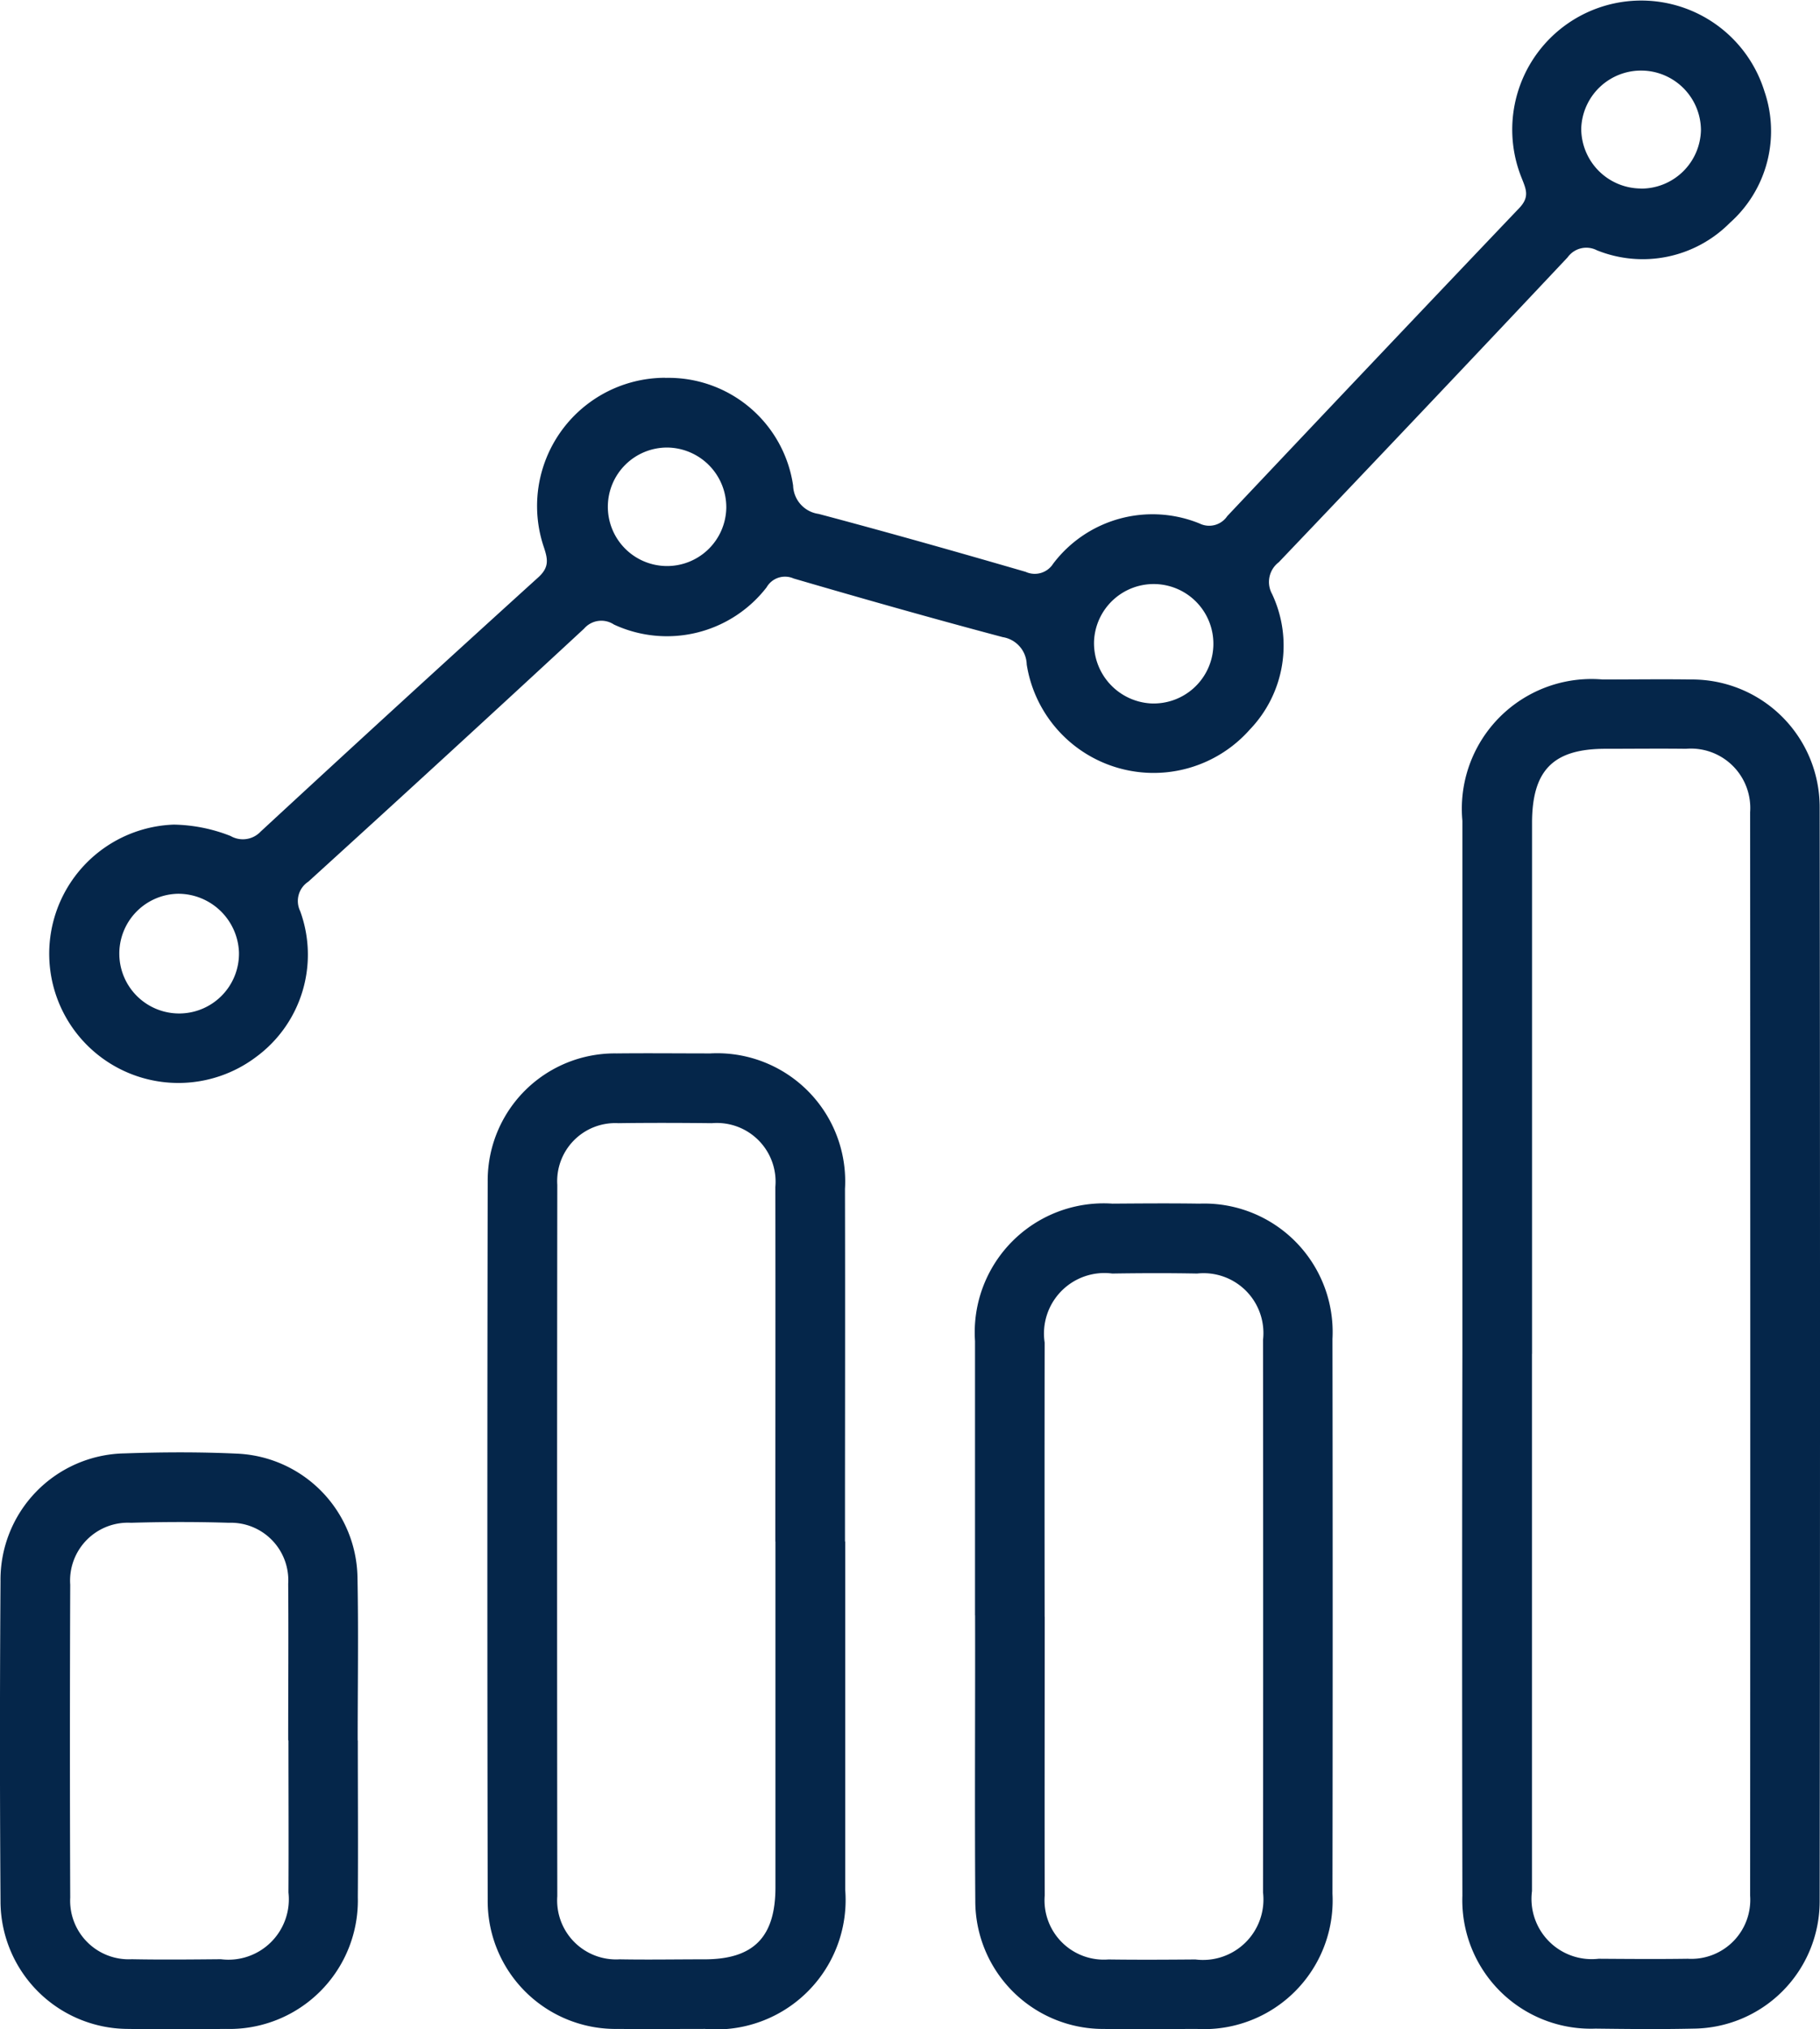
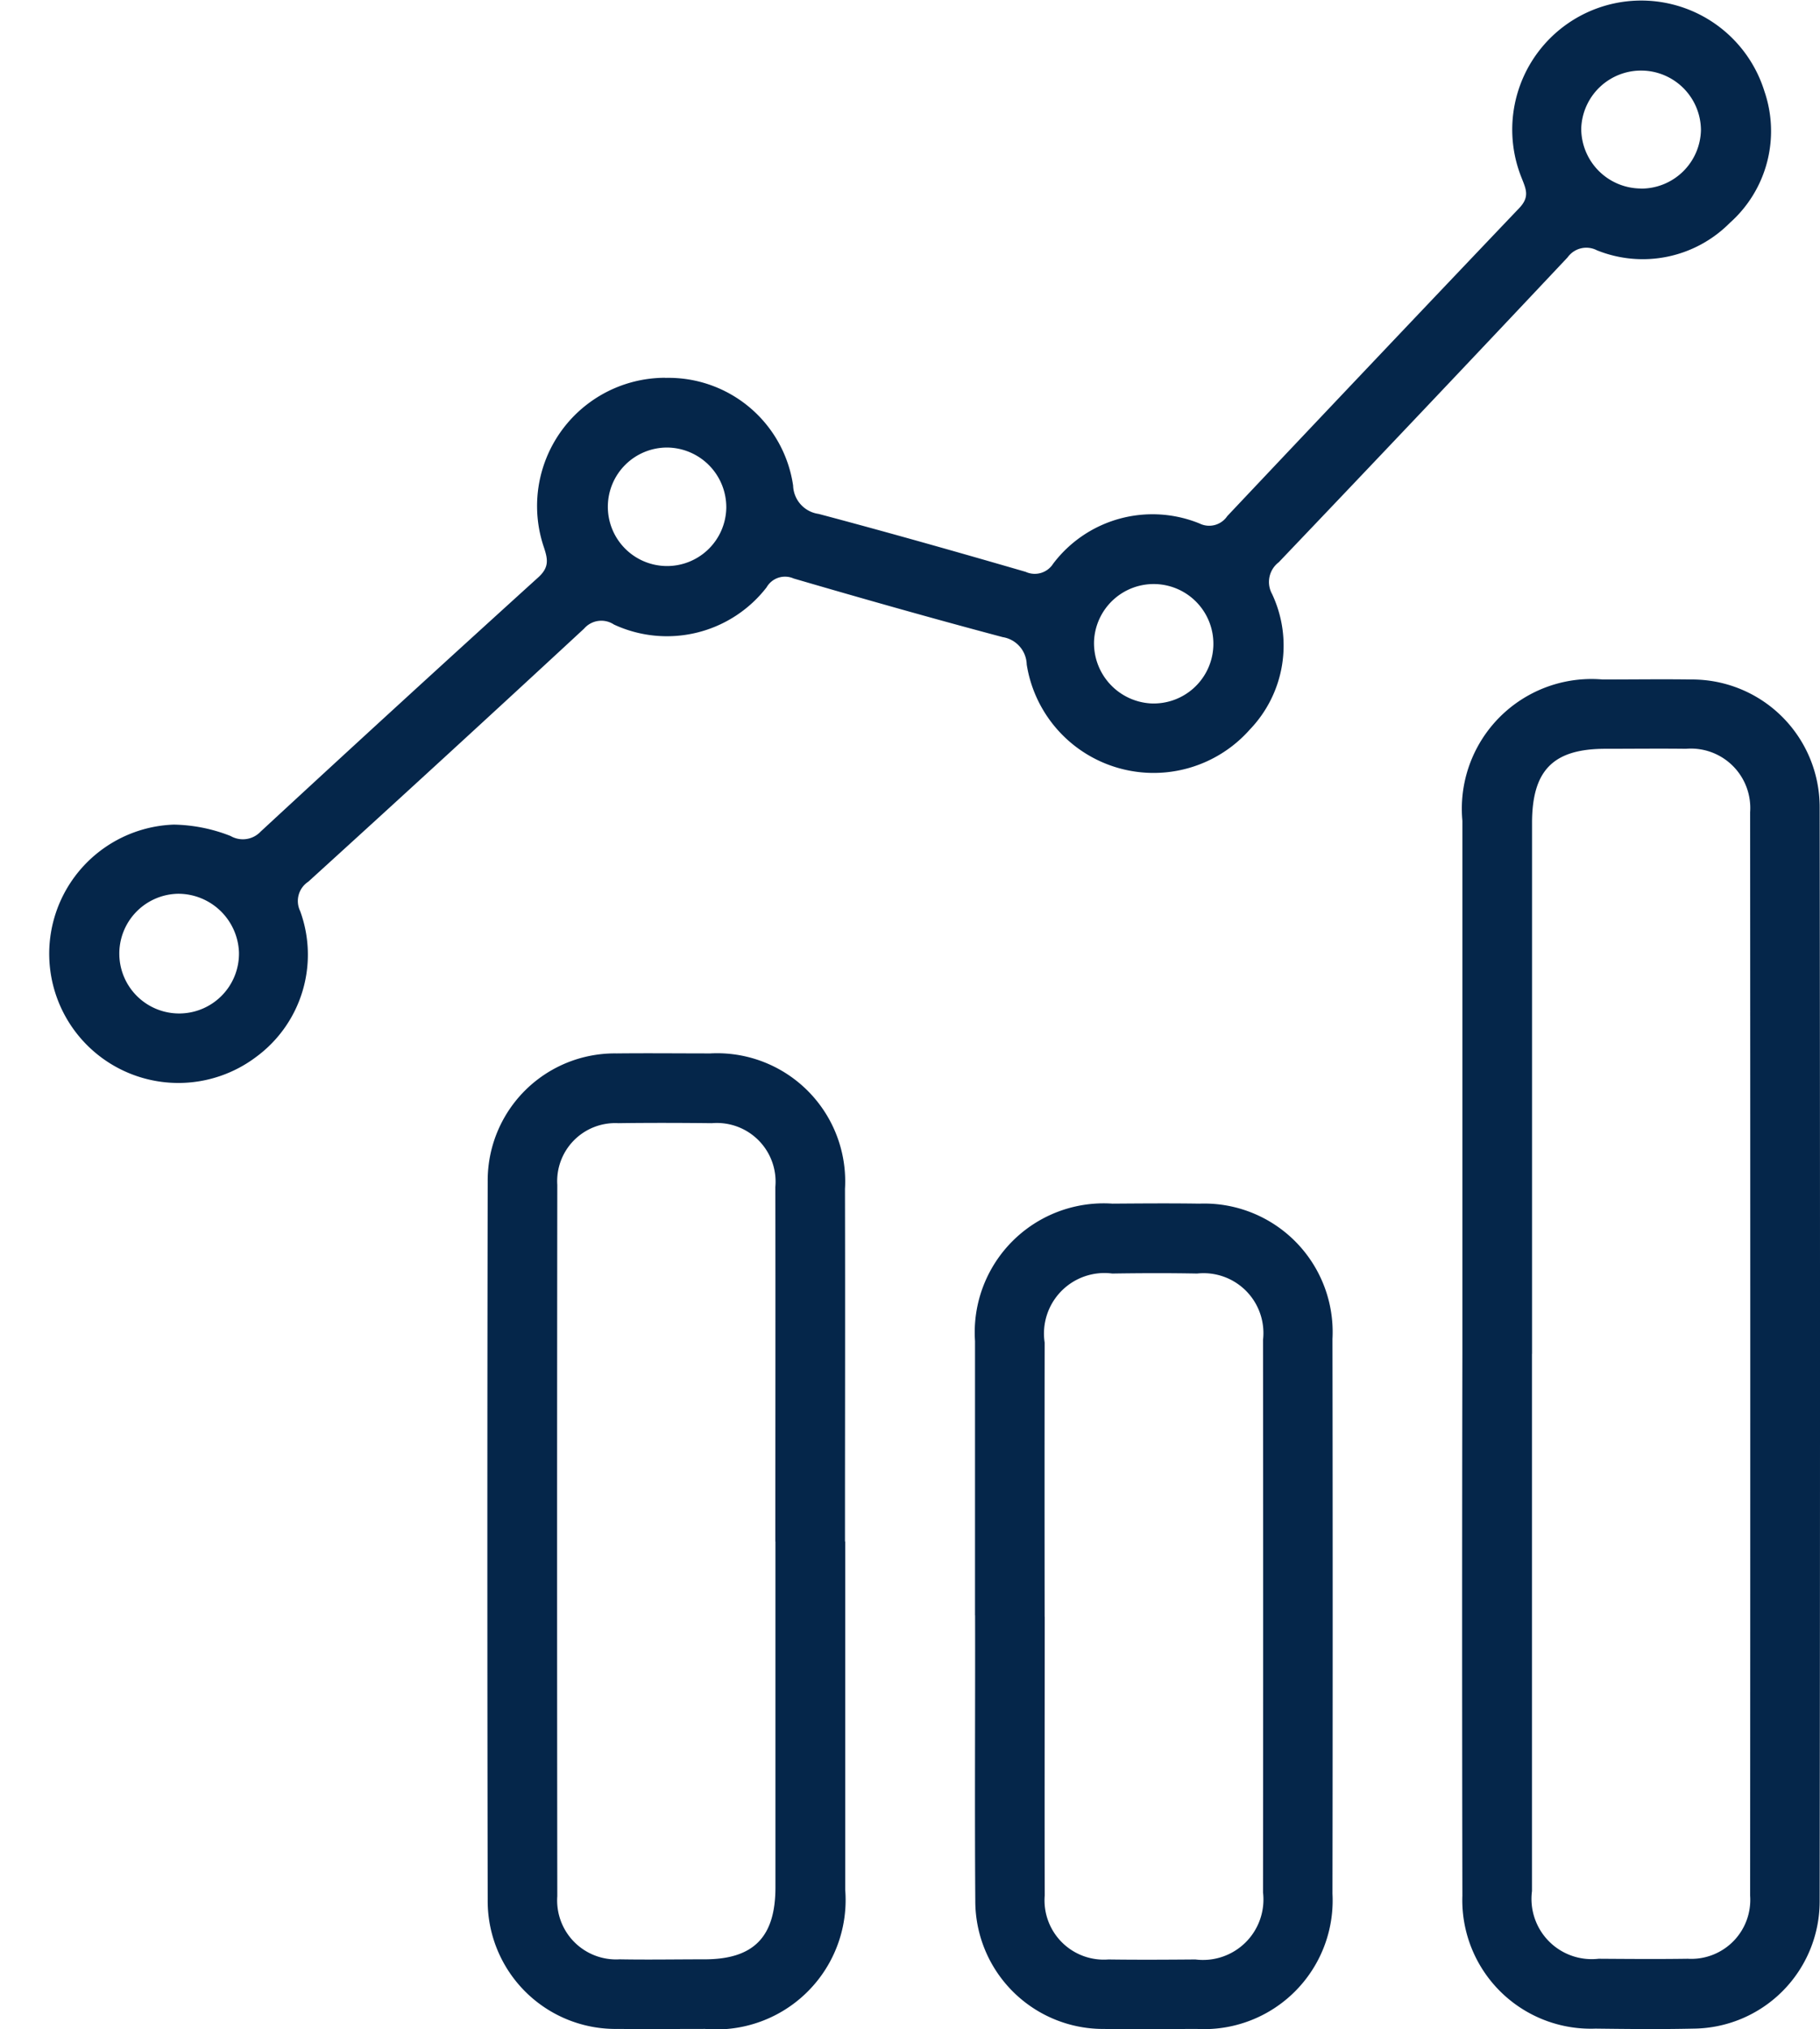
<svg xmlns="http://www.w3.org/2000/svg" id="Group_8257" data-name="Group 8257" width="53.839" height="60.004" viewBox="0 0 53.839 60.004">
  <defs>
    <clipPath id="clip-path">
      <rect id="Rectangle_12432" data-name="Rectangle 12432" width="53.839" height="60.004" fill="#05264a" />
    </clipPath>
  </defs>
  <g id="Group_8247" data-name="Group 8247" clip-path="url(#clip-path)">
    <path id="Path_19292" data-name="Path 19292" d="M26.769,11.174a3.723,3.723,0,0,1,3.776,3.185.874.874,0,0,0,.756.838c2.049.544,4.089,1.122,6.124,1.713a.644.644,0,0,0,.813-.242,3.685,3.685,0,0,1,4.33-1.188.644.644,0,0,0,.82-.219q4.307-4.563,8.635-9.106c.322-.336.2-.567.07-.9A3.816,3.816,0,1,1,59.278,2.7,3.628,3.628,0,0,1,58.255,6.59a3.626,3.626,0,0,1-3.933.811.68.68,0,0,0-.866.209q-4.257,4.522-8.544,9.015a.733.733,0,0,0-.2.937,3.582,3.582,0,0,1-.657,4.011,3.8,3.8,0,0,1-6.6-1.924.842.842,0,0,0-.71-.809c-2.069-.55-4.13-1.134-6.185-1.734a.628.628,0,0,0-.8.262,3.727,3.727,0,0,1-4.515,1.1.675.675,0,0,0-.885.122q-4.061,3.76-8.157,7.482a.682.682,0,0,0-.241.868,3.753,3.753,0,0,1-1.293,4.307,3.821,3.821,0,1,1-2.444-6.863,4.79,4.79,0,0,1,1.68.337.724.724,0,0,0,.891-.133q4.087-3.779,8.212-7.517c.33-.3.279-.54.164-.889a3.792,3.792,0,0,1,3.588-5.011M12.352,26.429a1.77,1.77,0,1,0,1.8,1.724,1.8,1.8,0,0,0-1.8-1.724M41.119,20.8a1.766,1.766,0,1,0-1.672-1.841A1.784,1.784,0,0,0,41.119,20.8M55.611,5.577A1.768,1.768,0,0,0,57.4,3.844,1.771,1.771,0,0,0,53.859,3.8a1.773,1.773,0,0,0,1.751,1.774m-28.784,7.66a1.752,1.752,0,1,0,1.742,1.779,1.766,1.766,0,0,0-1.742-1.779" transform="translate(-7.083 0)" fill="#05264a" />
    <path id="Path_19293" data-name="Path 19293" d="M251.575,136.777q0-7.885,0-15.77a3.836,3.836,0,0,1,4.153-4.175c.88,0,1.759-.013,2.639,0a3.776,3.776,0,0,1,3.777,3.769q.021,16.188,0,32.376a3.766,3.766,0,0,1-3.727,3.749c-.965.022-1.931.012-2.9,0a3.8,3.8,0,0,1-3.942-3.93q-.015-8.014,0-16.027m2.059,0q0,7.946,0,15.891a1.782,1.782,0,0,0,1.97,2c.879.006,1.758.013,2.637,0a1.744,1.744,0,0,0,1.846-1.865q.009-16.02,0-32.039a1.756,1.756,0,0,0-1.9-1.875c-.793-.01-1.587,0-2.38,0-1.544,0-2.17.633-2.171,2.192q0,7.849,0,15.7" transform="translate(-208.315 -96.739)" fill="#05264a" />
    <path id="Path_19294" data-name="Path 19294" d="M94.451,195.555q0,5.149,0,10.3A3.827,3.827,0,0,1,90.3,209.97c-.858,0-1.716.009-2.574,0a3.783,3.783,0,0,1-3.851-3.824q-.02-10.62,0-21.24a3.758,3.758,0,0,1,3.817-3.782c.922-.01,1.845,0,2.767,0a3.789,3.789,0,0,1,3.985,4.008c.008,3.476,0,6.951,0,10.427m-2.06,0c0-3.495.006-6.99,0-10.484a1.736,1.736,0,0,0-1.877-1.888c-.922-.01-1.844-.013-2.765,0a1.717,1.717,0,0,0-1.808,1.826q-.012,10.517,0,21.033a1.744,1.744,0,0,0,1.845,1.866c.836.015,1.672,0,2.508,0,1.454,0,2.1-.656,2.1-2.13q0-5.114,0-10.227" transform="translate(-69.448 -149.974)" fill="#05264a" />
    <path id="Path_19295" data-name="Path 19295" d="M167.718,219.126c0-2.7,0-5.4,0-8.106a3.815,3.815,0,0,1,4.064-4.065c.858-.006,1.716-.013,2.573,0a3.8,3.8,0,0,1,3.937,4q.012,8.2,0,16.405a3.805,3.805,0,0,1-4,4c-.922,0-1.844.012-2.766,0a3.786,3.786,0,0,1-3.8-3.8c-.02-2.809,0-5.618-.006-8.428m2.06.041c0,2.746-.007,5.492,0,8.238a1.753,1.753,0,0,0,1.884,1.894c.858.012,1.716.007,2.574,0a1.787,1.787,0,0,0,2-1.978q.007-8.174,0-16.347a1.77,1.77,0,0,0-1.951-1.958c-.836-.016-1.673-.013-2.509,0a1.789,1.789,0,0,0-2,2.042q-.006,4.055,0,8.109" transform="translate(-138.875 -171.363)" fill="#05264a" />
-     <path id="Path_19296" data-name="Path 19296" d="M10.585,258.278c0,1.544.011,3.089,0,4.633a3.8,3.8,0,0,1-3.907,3.9c-.965.009-1.93.016-2.9,0A3.782,3.782,0,0,1,.015,263.03q-.032-4.729,0-9.459a3.737,3.737,0,0,1,3.68-3.779c1.114-.039,2.232-.044,3.344.009a3.725,3.725,0,0,1,3.536,3.652c.031,1.608.006,3.217.006,4.826Zm-2.06,0c0-1.543.012-3.085,0-4.628a1.7,1.7,0,0,0-1.757-1.806c-.963-.03-1.928-.028-2.891,0a1.712,1.712,0,0,0-1.8,1.83q-.017,4.628,0,9.255a1.733,1.733,0,0,0,1.821,1.821c.878.017,1.756.008,2.635,0a1.787,1.787,0,0,0,2-1.973c.008-1.5,0-3,0-4.5" transform="translate(0 -206.815)" fill="#05264a" />
  </g>
</svg>